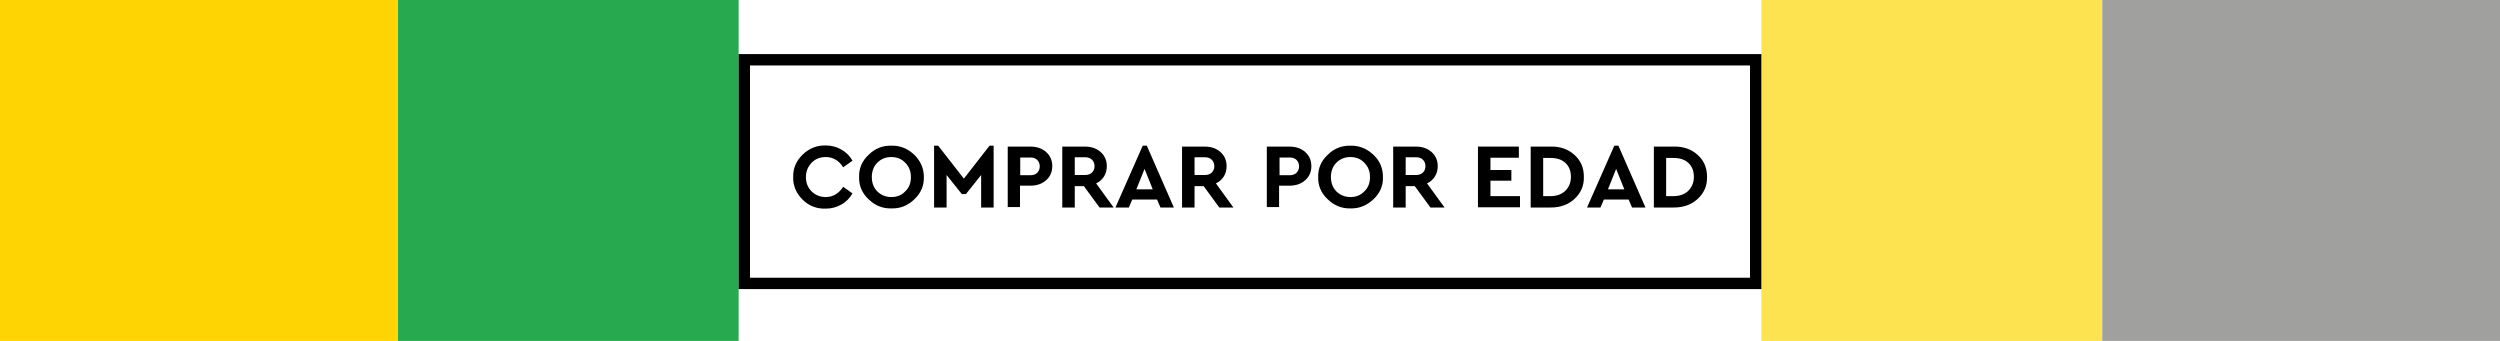
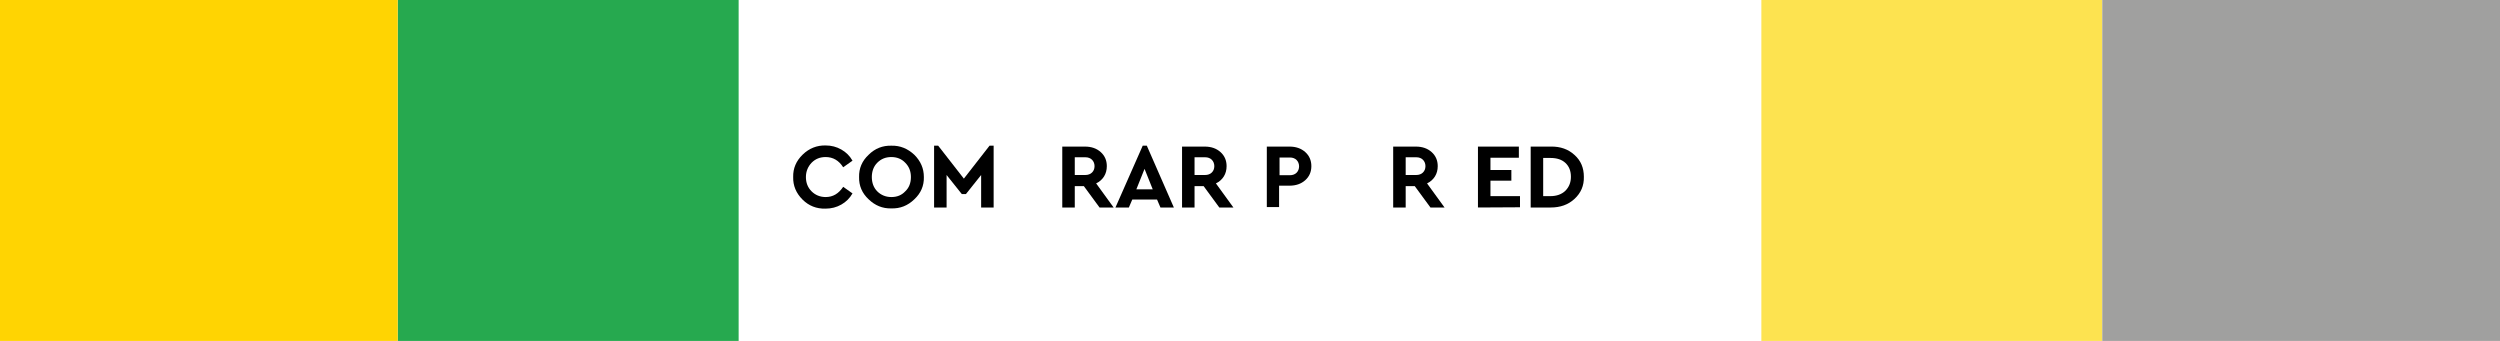
<svg xmlns="http://www.w3.org/2000/svg" version="1.1" id="Capa_1" x="0px" y="0px" viewBox="0 0 1100 150" style="enable-background:new 0 0 1100 150;" xml:space="preserve">
  <style type="text/css">
	.st0{fill:#FFD402;}
	.st1{fill:#CDCCCC;}
	.st2{fill:#26A94F;}
	.st3{fill:#FDE350;}
	.st4{fill:#A0A09F;}
</style>
  <rect x="175" class="st2" width="150" height="150" />
  <rect x="775" class="st3" width="150" height="150" />
  <g>
-     <path d="M770,28.8v93.4H330V28.8H770 M775,23.8H325v103.4h450V23.8L775,23.8z" />
-   </g>
+     </g>
  <g>
    <path d="M349,77.9c-0.1-3.8,1.3-7.1,4.2-9.9c2.8-2.7,6.2-4.1,10.1-4c2.5,0,4.8,0.6,6.9,1.8s3.7,2.8,4.9,4.9l-4.1,2.9   c-1.9-3-4.5-4.5-7.7-4.5c-2.5,0-4.5,0.8-6.2,2.5c-1.6,1.7-2.5,3.8-2.5,6.3c0,2.5,0.8,4.6,2.5,6.3c1.6,1.6,3.7,2.5,6.2,2.5   c3.2,0,5.7-1.5,7.7-4.5l4.1,2.9c-1.2,2.1-2.8,3.7-4.9,4.9s-4.4,1.8-7,1.8c-3.9,0.1-7.3-1.2-10.1-4C350.3,85,348.9,81.7,349,77.9z" />
    <path d="M378,77.9c-0.1-3.8,1.3-7.1,4.2-9.8c2.8-2.8,6.2-4.1,10-4c3.9-0.1,7.2,1.3,10.1,4c2.8,2.8,4.2,6,4.2,9.8   c0.1,3.8-1.3,7.1-4.2,9.8c-2.9,2.8-6.2,4.1-10.1,4c-3.9,0.1-7.2-1.3-10-4C379.3,85,377.9,81.7,378,77.9z M400.8,77.9   c0-2.5-0.8-4.6-2.5-6.3c-1.6-1.7-3.7-2.5-6.1-2.5c-2.5,0-4.5,0.8-6.2,2.5c-1.6,1.6-2.4,3.8-2.4,6.3s0.8,4.7,2.4,6.3   c1.6,1.6,3.7,2.5,6.2,2.5c2.5,0,4.5-0.8,6.1-2.5C400,82.6,400.8,80.5,400.8,77.9z" />
    <path d="M435.4,64.1h1.8v27.2h-5.5V77l-6.7,8.4h-1.8l-6.7-8.4v14.3H411V64.1h1.8l11.3,14.5L435.4,64.1z" />
-     <path d="M443.4,91.3V64.5h10c2.8,0,5.1,0.8,6.9,2.4c1.8,1.6,2.7,3.7,2.7,6.2c0,2.5-0.9,4.6-2.7,6.2c-1.8,1.6-4.1,2.4-6.9,2.4h-4.6   v9.4H443.4z M448.8,77.1h4.6c1.3,0,2.3-0.4,3-1.1s1.1-1.7,1.1-2.8c0-1.1-0.4-2.1-1.1-2.8c-0.7-0.7-1.7-1.1-2.9-1.1h-4.6V77.1z" />
    <path d="M490,91.3h-6.2l-6.9-9.4h-4v9.4h-5.5V64.5h10c2.8,0,5.1,0.8,6.9,2.4c1.8,1.6,2.7,3.7,2.7,6.2c0,1.7-0.4,3.2-1.2,4.5   c-0.8,1.3-2,2.4-3.5,3.1L490,91.3z M472.9,69.4V77h4.6c1.3,0,2.3-0.4,3-1.1c0.7-0.7,1.1-1.6,1.1-2.8c0-1.1-0.4-2.1-1.1-2.8   c-0.7-0.7-1.7-1.1-2.9-1.1H472.9z" />
    <path d="M510.6,91.3l-1.5-3.5h-10.9l-1.5,3.5h-5.9l12-27.2h1.8l11.9,27.2H510.6z M507.2,83.3l-3.6-9l-3.6,9H507.2z" />
    <path d="M542.7,91.3h-6.2l-6.9-9.4h-4v9.4h-5.5V64.5h10c2.8,0,5.1,0.8,6.9,2.4c1.8,1.6,2.7,3.7,2.7,6.2c0,1.7-0.4,3.2-1.2,4.5   c-0.8,1.3-2,2.4-3.5,3.1L542.7,91.3z M525.6,69.4V77h4.6c1.3,0,2.3-0.4,3-1.1c0.7-0.7,1.1-1.6,1.1-2.8c0-1.1-0.4-2.1-1.1-2.8   c-0.7-0.7-1.7-1.1-2.9-1.1H525.6z" />
    <path d="M557.4,91.3V64.5h10c2.8,0,5.1,0.8,6.9,2.4c1.8,1.6,2.7,3.7,2.7,6.2c0,2.5-0.9,4.6-2.7,6.2c-1.8,1.6-4.1,2.4-6.9,2.4h-4.6   v9.4H557.4z M562.9,77.1h4.6c1.3,0,2.3-0.4,3-1.1s1.1-1.7,1.1-2.8c0-1.1-0.4-2.1-1.1-2.8c-0.7-0.7-1.7-1.1-2.9-1.1h-4.6V77.1z" />
-     <path d="M580,77.9c-0.1-3.8,1.3-7.1,4.2-9.8c2.8-2.8,6.2-4.1,10-4c3.9-0.1,7.2,1.3,10.1,4s4.2,6,4.2,9.8c0.1,3.8-1.3,7.1-4.2,9.8   s-6.2,4.1-10.1,4c-3.9,0.1-7.2-1.3-10-4C581.3,85,579.9,81.7,580,77.9z M602.8,77.9c0-2.5-0.8-4.6-2.5-6.3   c-1.6-1.7-3.7-2.5-6.1-2.5c-2.5,0-4.5,0.8-6.2,2.5c-1.6,1.6-2.4,3.8-2.4,6.3s0.8,4.7,2.4,6.3c1.6,1.6,3.7,2.5,6.2,2.5   c2.5,0,4.5-0.8,6.1-2.5C602,82.6,602.8,80.5,602.8,77.9z" />
    <path d="M635.6,91.3h-6.2l-6.9-9.4h-4v9.4H613V64.5h10c2.8,0,5.1,0.8,6.9,2.4c1.8,1.6,2.7,3.7,2.7,6.2c0,1.7-0.4,3.2-1.2,4.5   c-0.8,1.3-2,2.4-3.5,3.1L635.6,91.3z M618.5,69.4V77h4.6c1.3,0,2.3-0.4,3-1.1c0.7-0.7,1.1-1.6,1.1-2.8c0-1.1-0.4-2.1-1.1-2.8   c-0.7-0.7-1.7-1.1-2.9-1.1H618.5z" />
-     <path d="M650.3,91.3V64.5h18v4.9h-12.5v5.4h9.2v4.7h-9.2v6.8h13v4.9H650.3z" />
+     <path d="M650.3,91.3V64.5h18v4.9h-12.5v5.4h9.2v4.7h-9.2v6.8h13v4.9z" />
    <path d="M673.5,91.3V64.5h8.8c4.3-0.1,7.8,1.2,10.5,3.7c2.8,2.5,4.1,5.7,4.1,9.6c0.1,3.9-1.3,7.1-4.1,9.7   c-2.8,2.6-6.3,3.8-10.5,3.8H673.5z M679,86.3h3.2c2.7,0,4.9-0.8,6.5-2.3c1.6-1.6,2.5-3.6,2.5-6.2c0-2.6-0.8-4.6-2.4-6.1   c-1.6-1.5-3.8-2.2-6.6-2.2H679V86.3z" />
-     <path d="M718.1,91.3l-1.5-3.5h-10.9l-1.5,3.5h-5.9l12-27.2h1.8L724,91.3H718.1z M714.7,83.3l-3.6-9l-3.6,9H714.7z" />
-     <path d="M727.7,91.3V64.5h8.8c4.3-0.1,7.8,1.2,10.5,3.7c2.8,2.5,4.1,5.7,4.1,9.6c0.1,3.9-1.3,7.1-4.1,9.7   c-2.8,2.6-6.3,3.8-10.5,3.8H727.7z M733.1,86.3h3.2c2.7,0,4.9-0.8,6.5-2.3c1.6-1.6,2.5-3.6,2.5-6.2c0-2.6-0.8-4.6-2.4-6.1   c-1.6-1.5-3.8-2.2-6.6-2.2h-3.2V86.3z" />
  </g>
  <rect x="925" class="st4" width="175" height="150" />
  <rect class="st0" width="175" height="150" />
</svg>